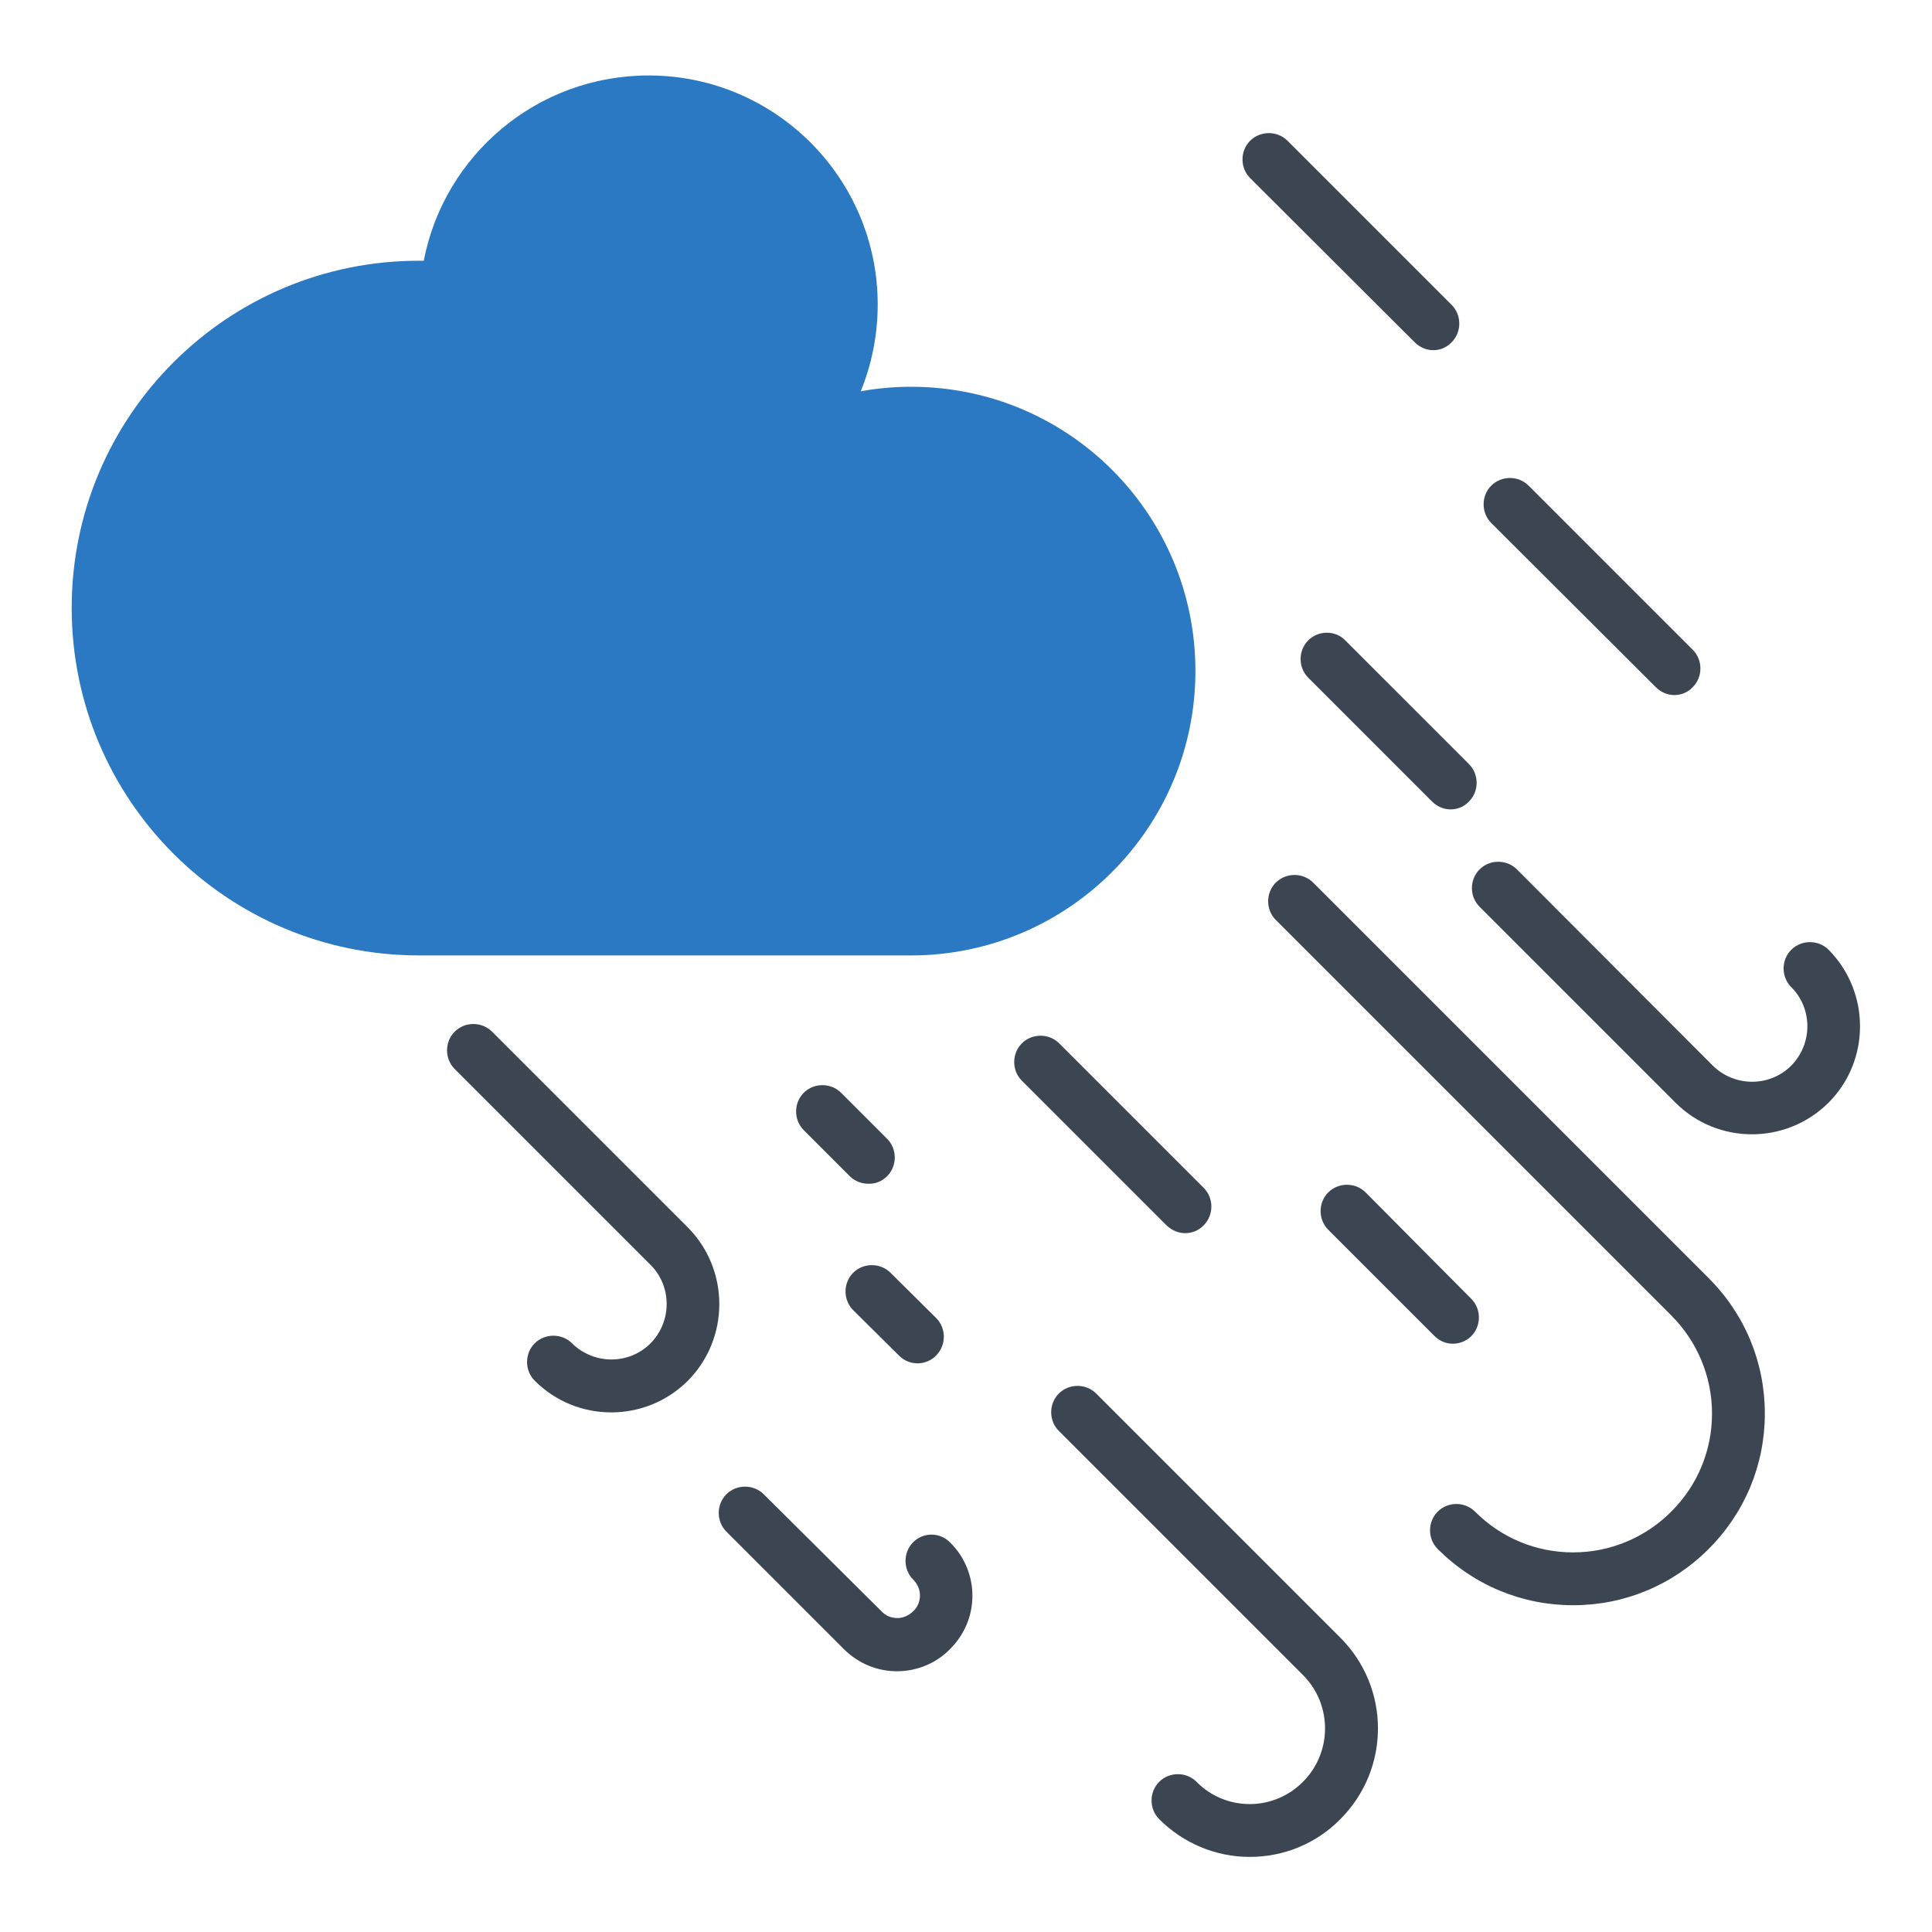
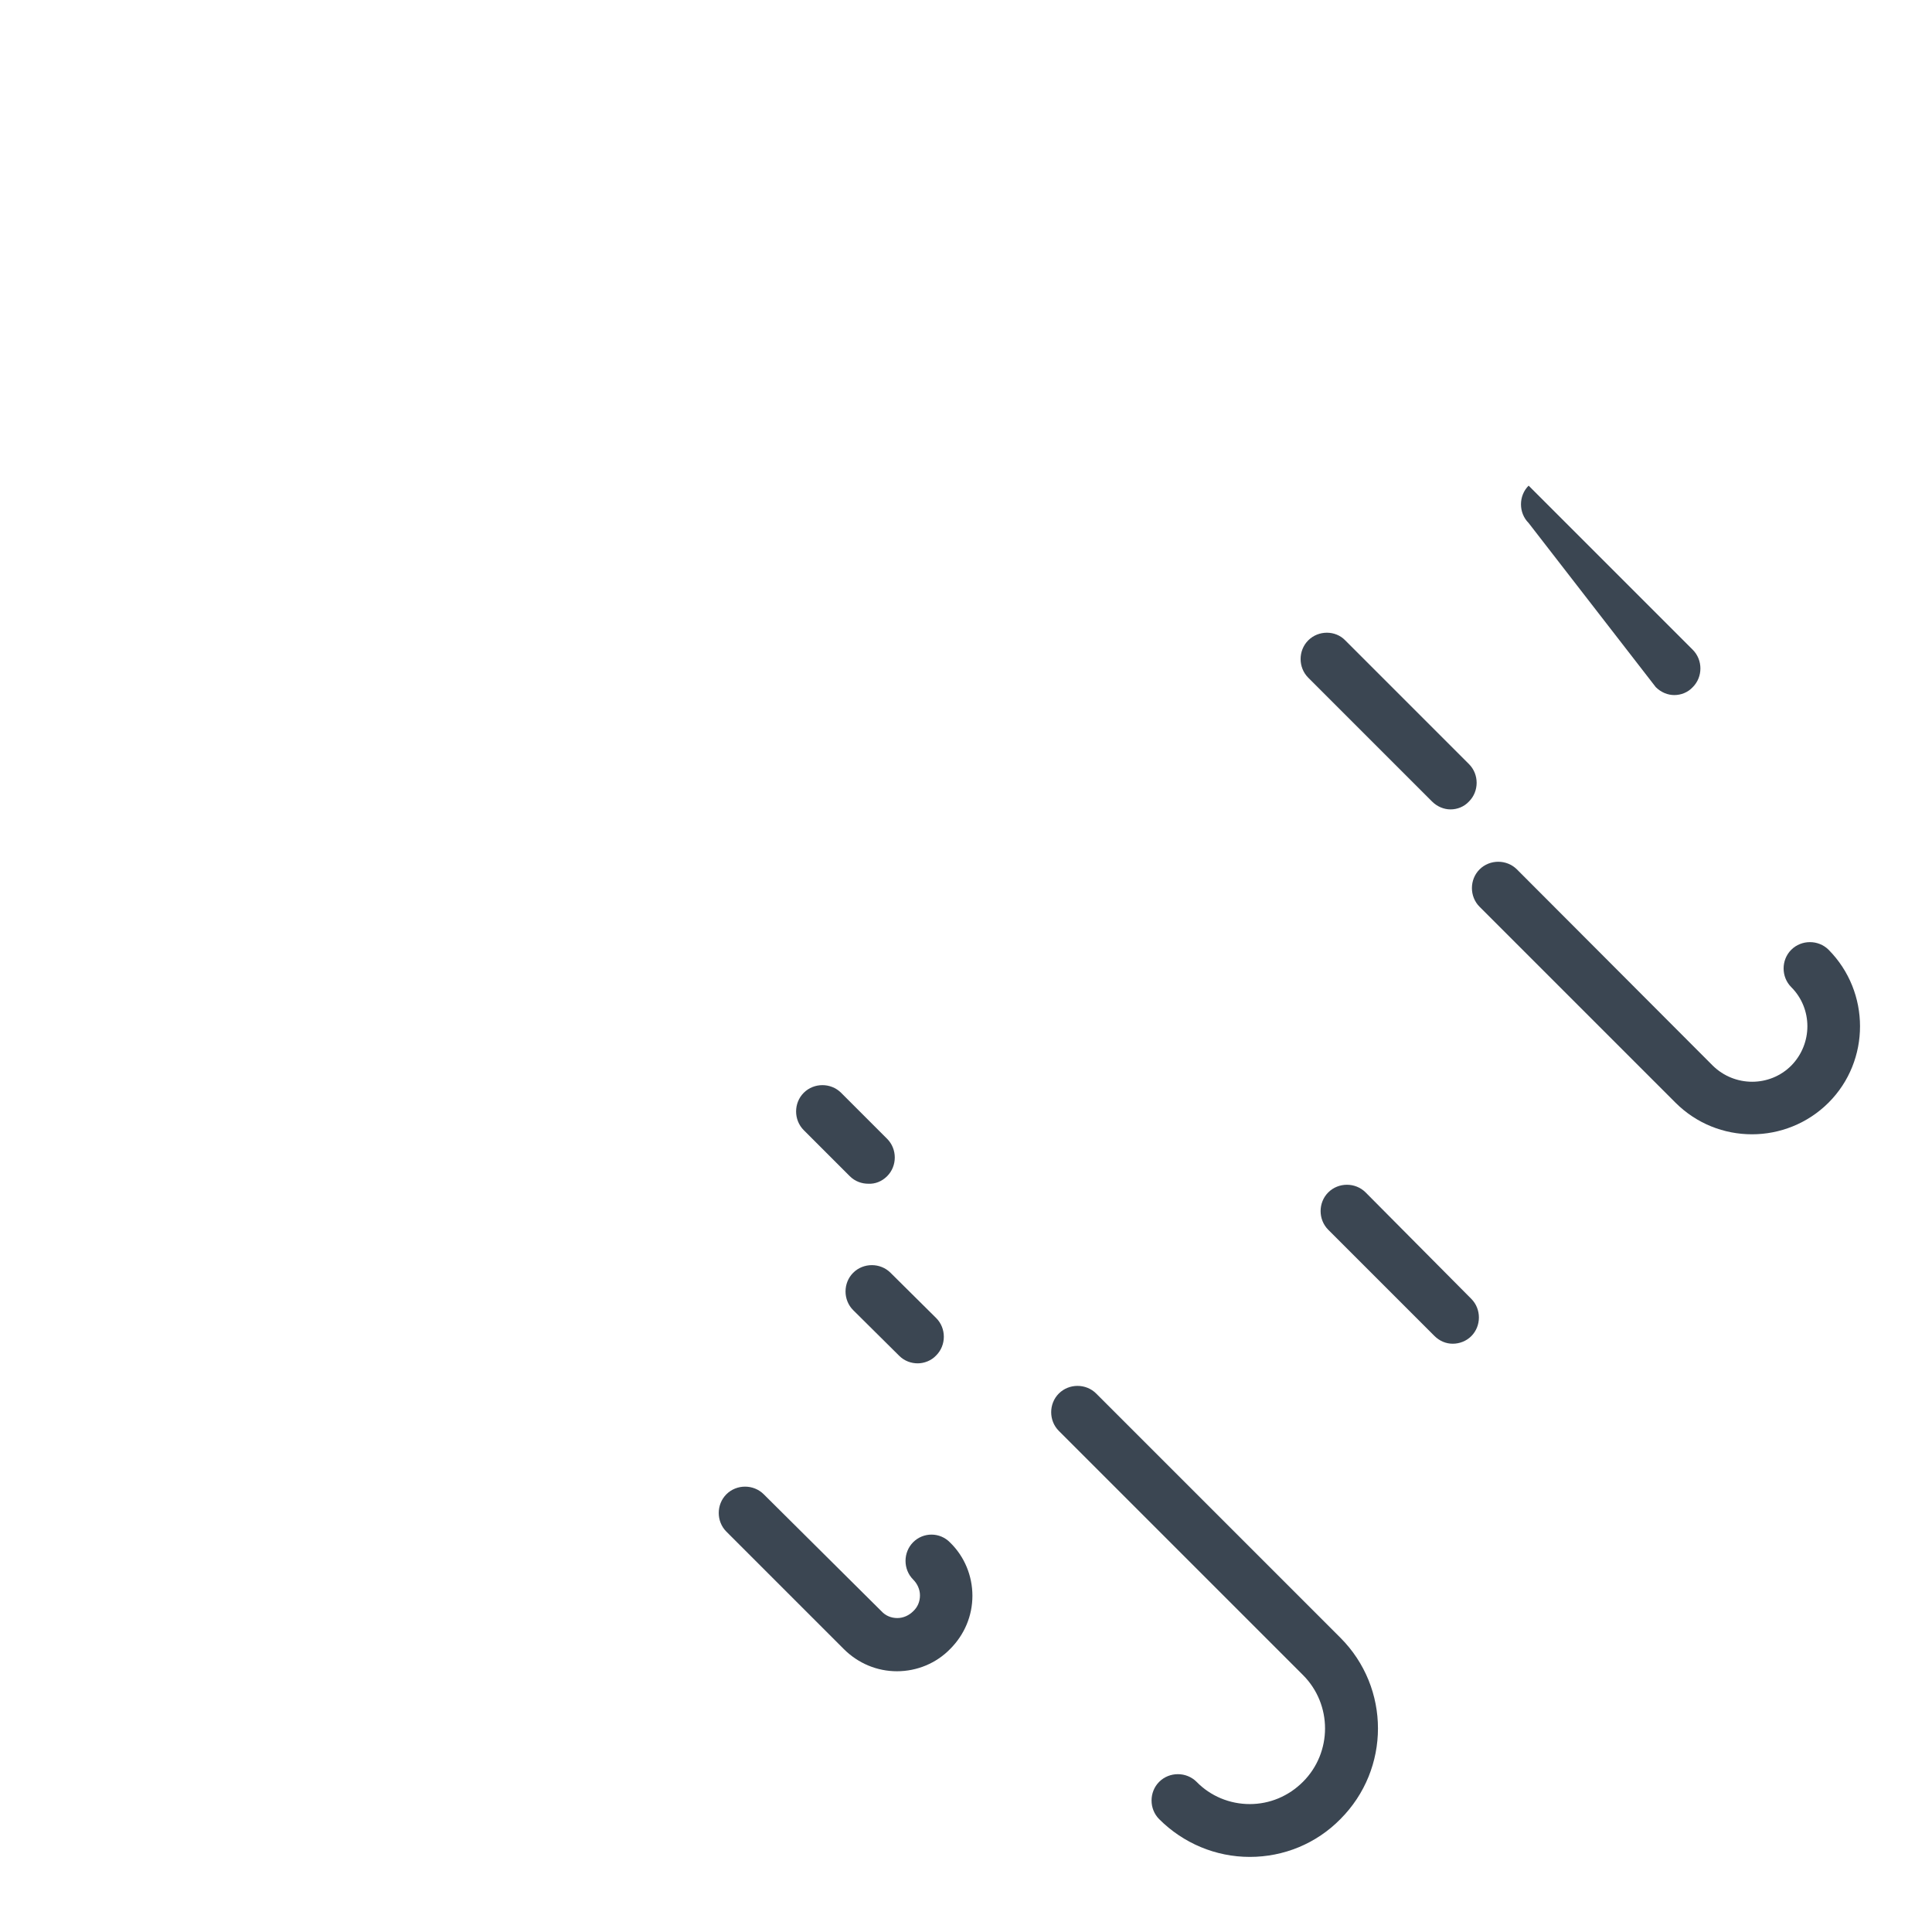
<svg xmlns="http://www.w3.org/2000/svg" width="800px" height="800px" viewBox="0 0 512 512" id="Layer_1" version="1.1" xml:space="preserve">
  <style type="text/css">
	.st0{fill:#3B4652;}
	.st1{fill:#2B79C2;}
</style>
  <g>
-     <path class="st1" d="M316.8,177.8c0-41.6-33.7-75.3-75.3-75.3c-4.6,0-9.1,0.4-13.4,1.2c2.9-7.1,4.5-14.9,4.5-23   c0-33.5-27.2-60.7-60.7-60.7c-29.6,0-54.2,21.1-59.6,49.1c-0.4,0-0.7,0-1.1,0C60.3,69,19,110.2,19,161.1s41.2,92.1,92.1,92.1   c27.6,0,105.1,0,130.3,0C283,253.2,316.8,219.4,316.8,177.8z" />
-     <path class="st0" d="M348,233.9c-2.7-2.7-7.2-2.7-9.9,0c-2.7,2.7-2.7,7.2,0,9.9l104.8,104.8c6.9,6.9,10.8,16.2,10.8,26   c0,9.8-3.8,19-10.8,26c-6.9,6.9-16.2,10.8-26,10.8c-9.8,0-19-3.8-26-10.8c-2.7-2.7-7.2-2.7-9.9,0c-2.7,2.7-2.7,7.2,0,9.9   c9.6,9.6,22.3,14.9,35.9,14.9c13.6,0,26.3-5.3,35.9-14.9c9.6-9.6,14.9-22.3,14.9-35.9c0-13.6-5.3-26.3-14.9-35.9L348,233.9z" />
    <path class="st0" d="M290.5,369.3c-2.7-2.7-7.2-2.7-9.9,0c-2.7,2.7-2.7,7.2,0,9.9l64.7,64.7c7.8,7.8,7.8,20.5,0,28.3   c-3.8,3.8-8.8,5.9-14.1,5.9c-5.3,0-10.4-2.1-14.1-5.9c-2.7-2.7-7.2-2.7-9.9,0c-2.7,2.7-2.7,7.2,0,9.9c6.4,6.4,15,10,24,10   s17.6-3.5,24-10c13.3-13.3,13.3-34.8,0-48.1L290.5,369.3z" />
    <path class="st0" d="M484.6,251.7c-2.7-2.7-7.2-2.7-9.9,0c-2.7,2.7-2.7,7.2,0,9.9c5.7,5.7,5.7,15,0,20.8c-5.7,5.7-15,5.7-20.8,0   L402,230.4c-2.7-2.7-7.2-2.7-9.9,0c-2.7,2.7-2.7,7.2,0,9.9l51.9,51.9c5.6,5.6,12.9,8.4,20.3,8.4c7.3,0,14.7-2.8,20.3-8.4   C495.7,281.1,495.7,262.9,484.6,251.7z" />
    <path class="st0" d="M242,408.7c-2.7,2.7-2.7,7.2,0,9.9c1.1,1.1,1.8,2.6,1.8,4.2c0,1.6-0.6,3.1-1.8,4.2c-1.1,1.1-2.6,1.8-4.2,1.8   c-1.6,0-3.1-0.6-4.2-1.8L202.4,396c-2.7-2.7-7.2-2.7-9.9,0c-2.7,2.7-2.7,7.2,0,9.9l31.1,31.1c3.8,3.8,8.8,5.9,14.1,5.9   c5.3,0,10.4-2.1,14.1-5.9c3.8-3.8,5.9-8.8,5.9-14.1c0-5.3-2.1-10.4-5.9-14.1C249.1,406,244.7,406,242,408.7z" />
-     <path class="st0" d="M182.3,325.3l-51.9-51.9c-2.7-2.7-7.2-2.7-9.9,0c-2.7,2.7-2.7,7.2,0,9.9l51.9,51.9c5.7,5.7,5.7,15,0,20.8   c-5.7,5.7-15,5.7-20.8,0c-2.7-2.7-7.2-2.7-9.9,0c-2.7,2.7-2.7,7.2,0,9.9c5.6,5.6,12.9,8.4,20.3,8.4c7.3,0,14.7-2.8,20.3-8.4   C193.4,354.7,193.4,336.5,182.3,325.3z" />
    <path class="st0" d="M346.7,169.7c-2.7,2.7-2.7,7.2,0,9.9l32.8,32.8c1.4,1.4,3.2,2.1,4.9,2.1c1.8,0,3.6-0.7,4.9-2.1   c2.7-2.7,2.7-7.2,0-9.9l-32.8-32.8C353.9,167,349.4,167,346.7,169.7z" />
    <path class="st0" d="M235.1,311.7c2.7-2.7,2.7-7.2,0-9.9l-12.2-12.2c-2.7-2.7-7.2-2.7-9.9,0c-2.7,2.7-2.7,7.2,0,9.9l12.2,12.2   c1.4,1.4,3.2,2,4.9,2C231.9,313.8,233.7,313.1,235.1,311.7z" />
    <path class="st0" d="M238.3,359.3c1.4,1.4,3.2,2,4.9,2s3.6-0.7,4.9-2.1c2.7-2.7,2.7-7.2,0-9.9L236,337.3c-2.7-2.7-7.2-2.7-9.9,0   c-2.7,2.7-2.7,7.2,0,9.9L238.3,359.3z" />
-     <path class="st0" d="M314.1,326.8c1.8,0,3.6-0.7,4.9-2.1c2.7-2.7,2.7-7.2,0-9.9l-38.3-38.3c-2.7-2.7-7.2-2.7-9.9,0   c-2.7,2.7-2.7,7.2,0,9.9l38.3,38.3C310.6,326.1,312.3,326.8,314.1,326.8z" />
-     <path class="st0" d="M374.9,90.7c1.4,1.4,3.2,2.1,4.9,2.1c1.8,0,3.6-0.7,4.9-2.1c2.7-2.7,2.7-7.2,0-9.9l-43.5-43.5   c-2.7-2.7-7.2-2.7-9.9,0c-2.7,2.7-2.7,7.2,0,9.9L374.9,90.7z" />
    <path class="st0" d="M385,356.1c1.8,0,3.6-0.7,4.9-2c2.7-2.7,2.7-7.2,0-9.9L361.9,316c-2.7-2.7-7.2-2.7-9.9,0   c-2.7,2.7-2.7,7.2,0,9.9l28.1,28.1C381.5,355.4,383.2,356.1,385,356.1z" />
-     <path class="st0" d="M438.8,182.1c1.4,1.4,3.2,2.1,4.9,2.1c1.8,0,3.6-0.7,4.9-2.1c2.7-2.7,2.7-7.2,0-9.9l-43.5-43.5   c-2.7-2.7-7.2-2.7-9.9,0c-2.7,2.7-2.7,7.2,0,9.9L438.8,182.1z" />
+     <path class="st0" d="M438.8,182.1c1.4,1.4,3.2,2.1,4.9,2.1c1.8,0,3.6-0.7,4.9-2.1c2.7-2.7,2.7-7.2,0-9.9l-43.5-43.5   c-2.7,2.7-2.7,7.2,0,9.9L438.8,182.1z" />
  </g>
</svg>